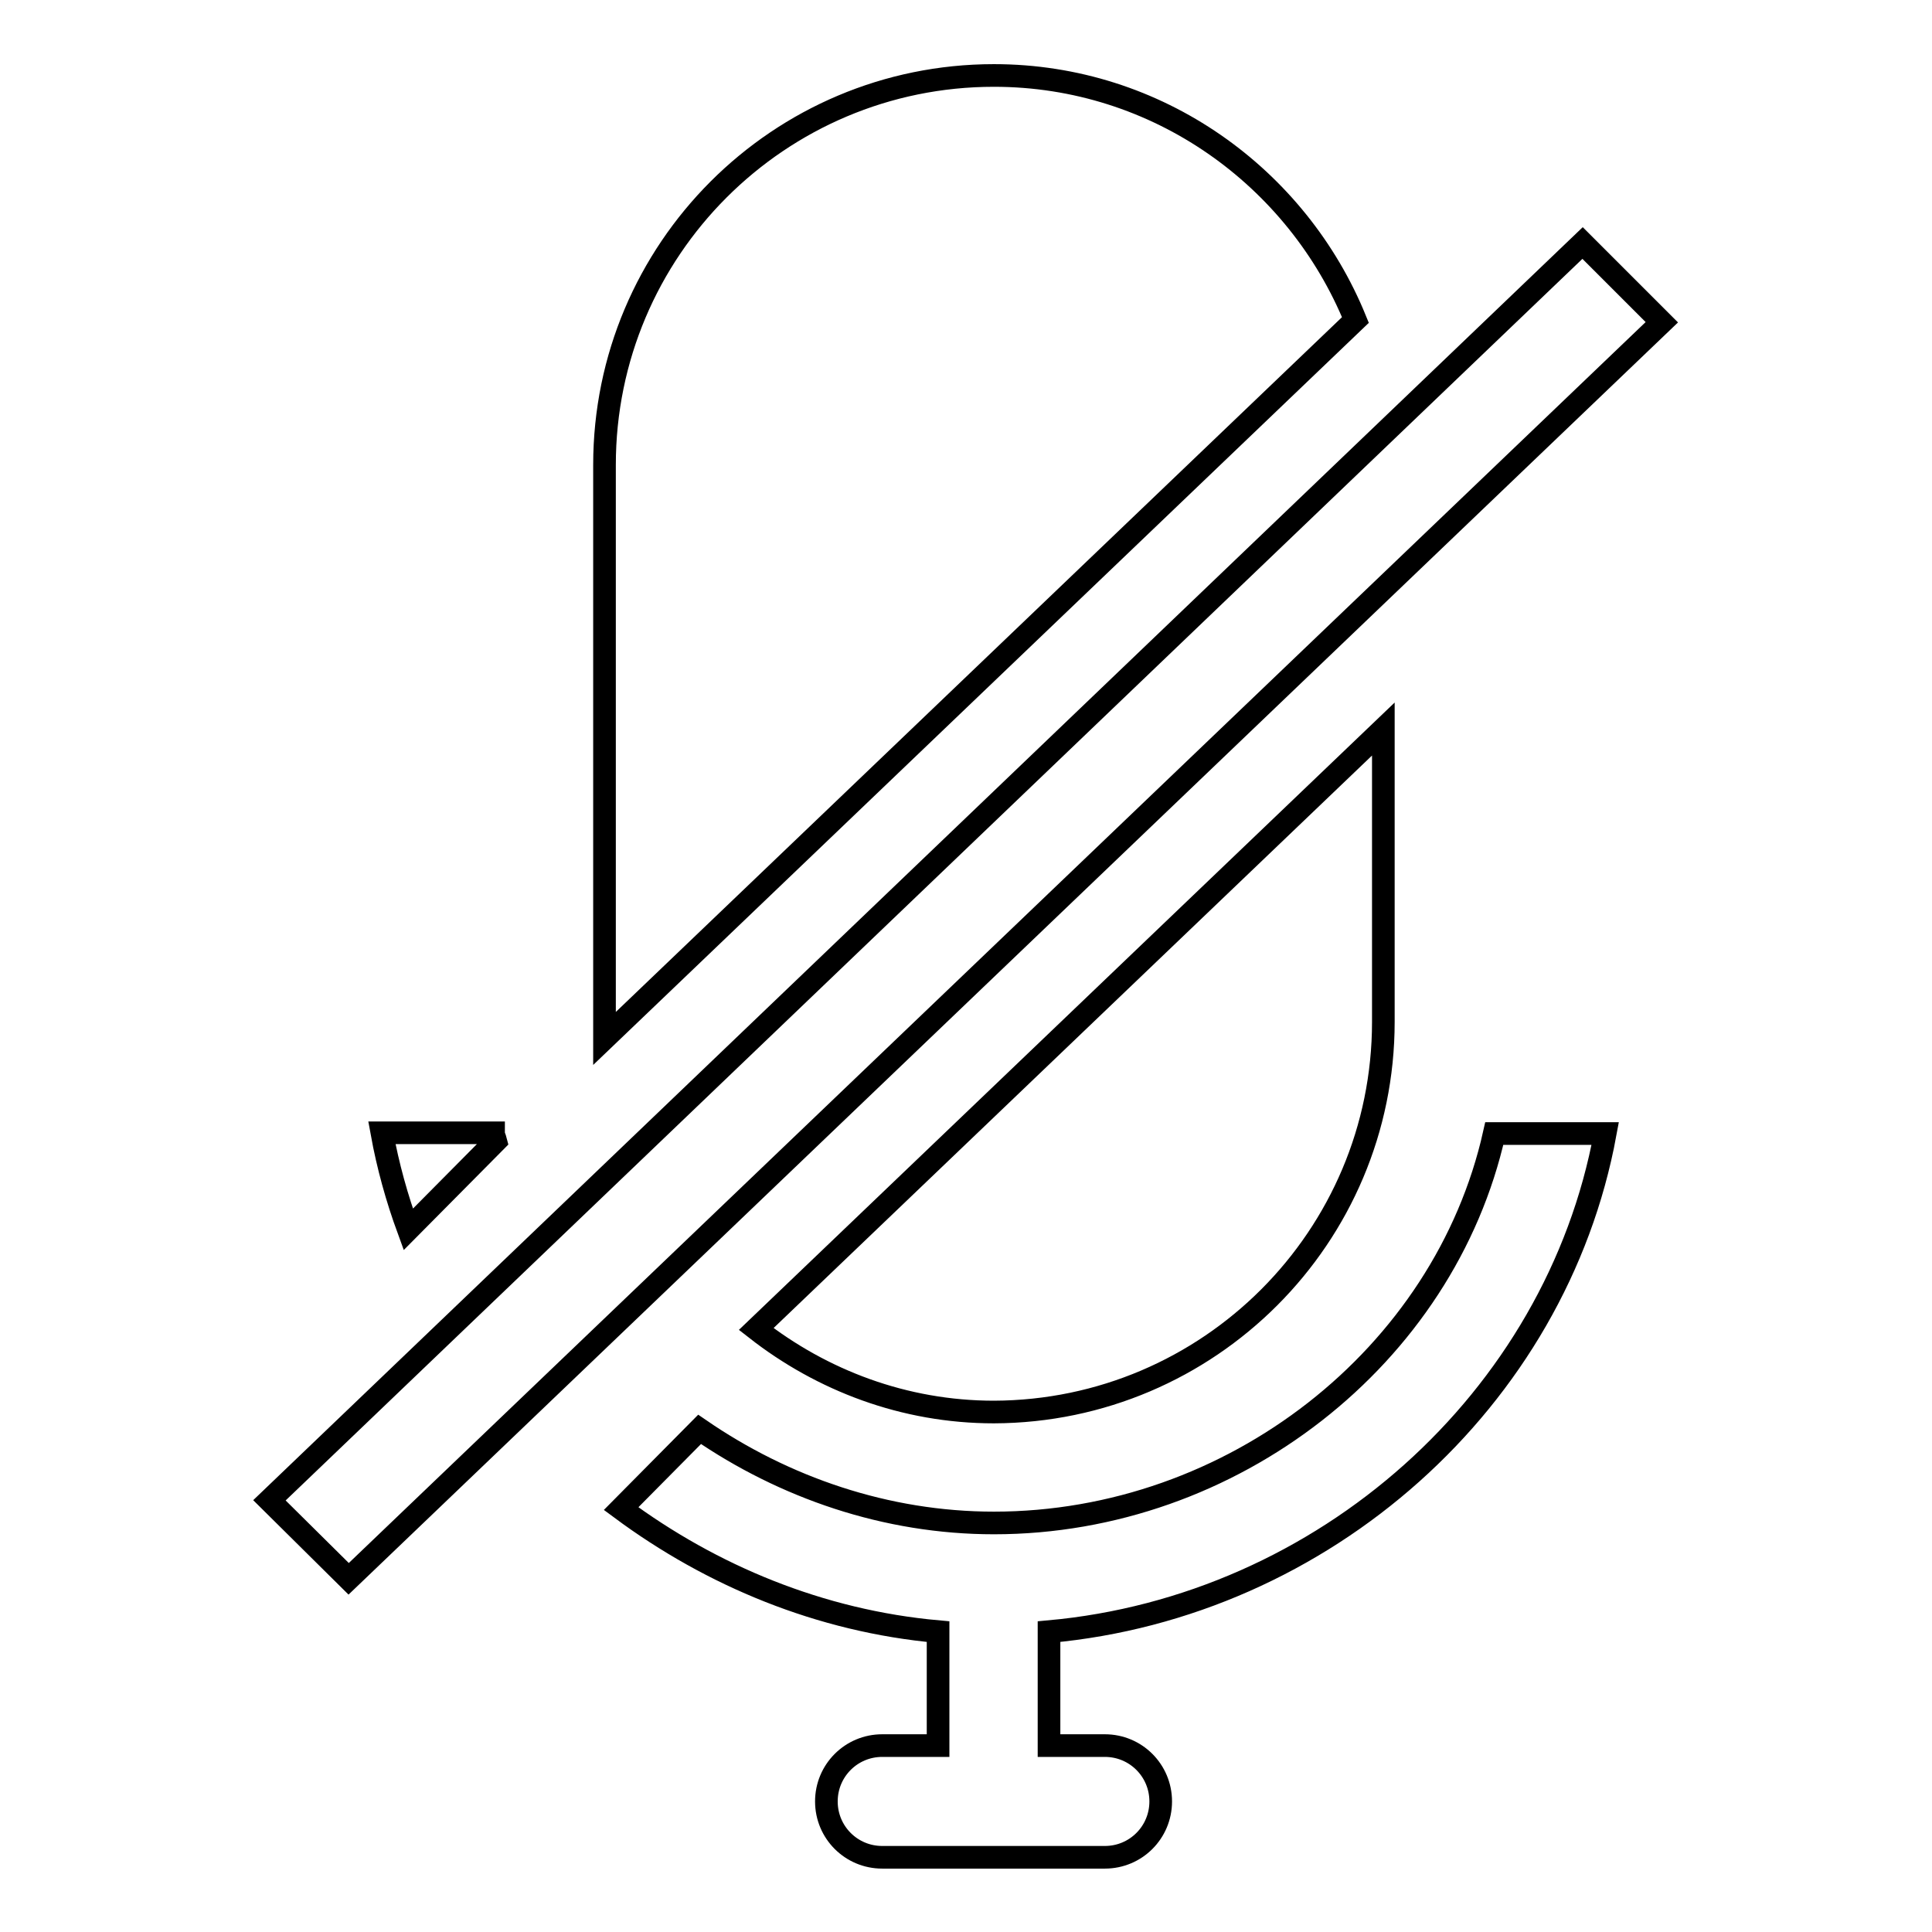
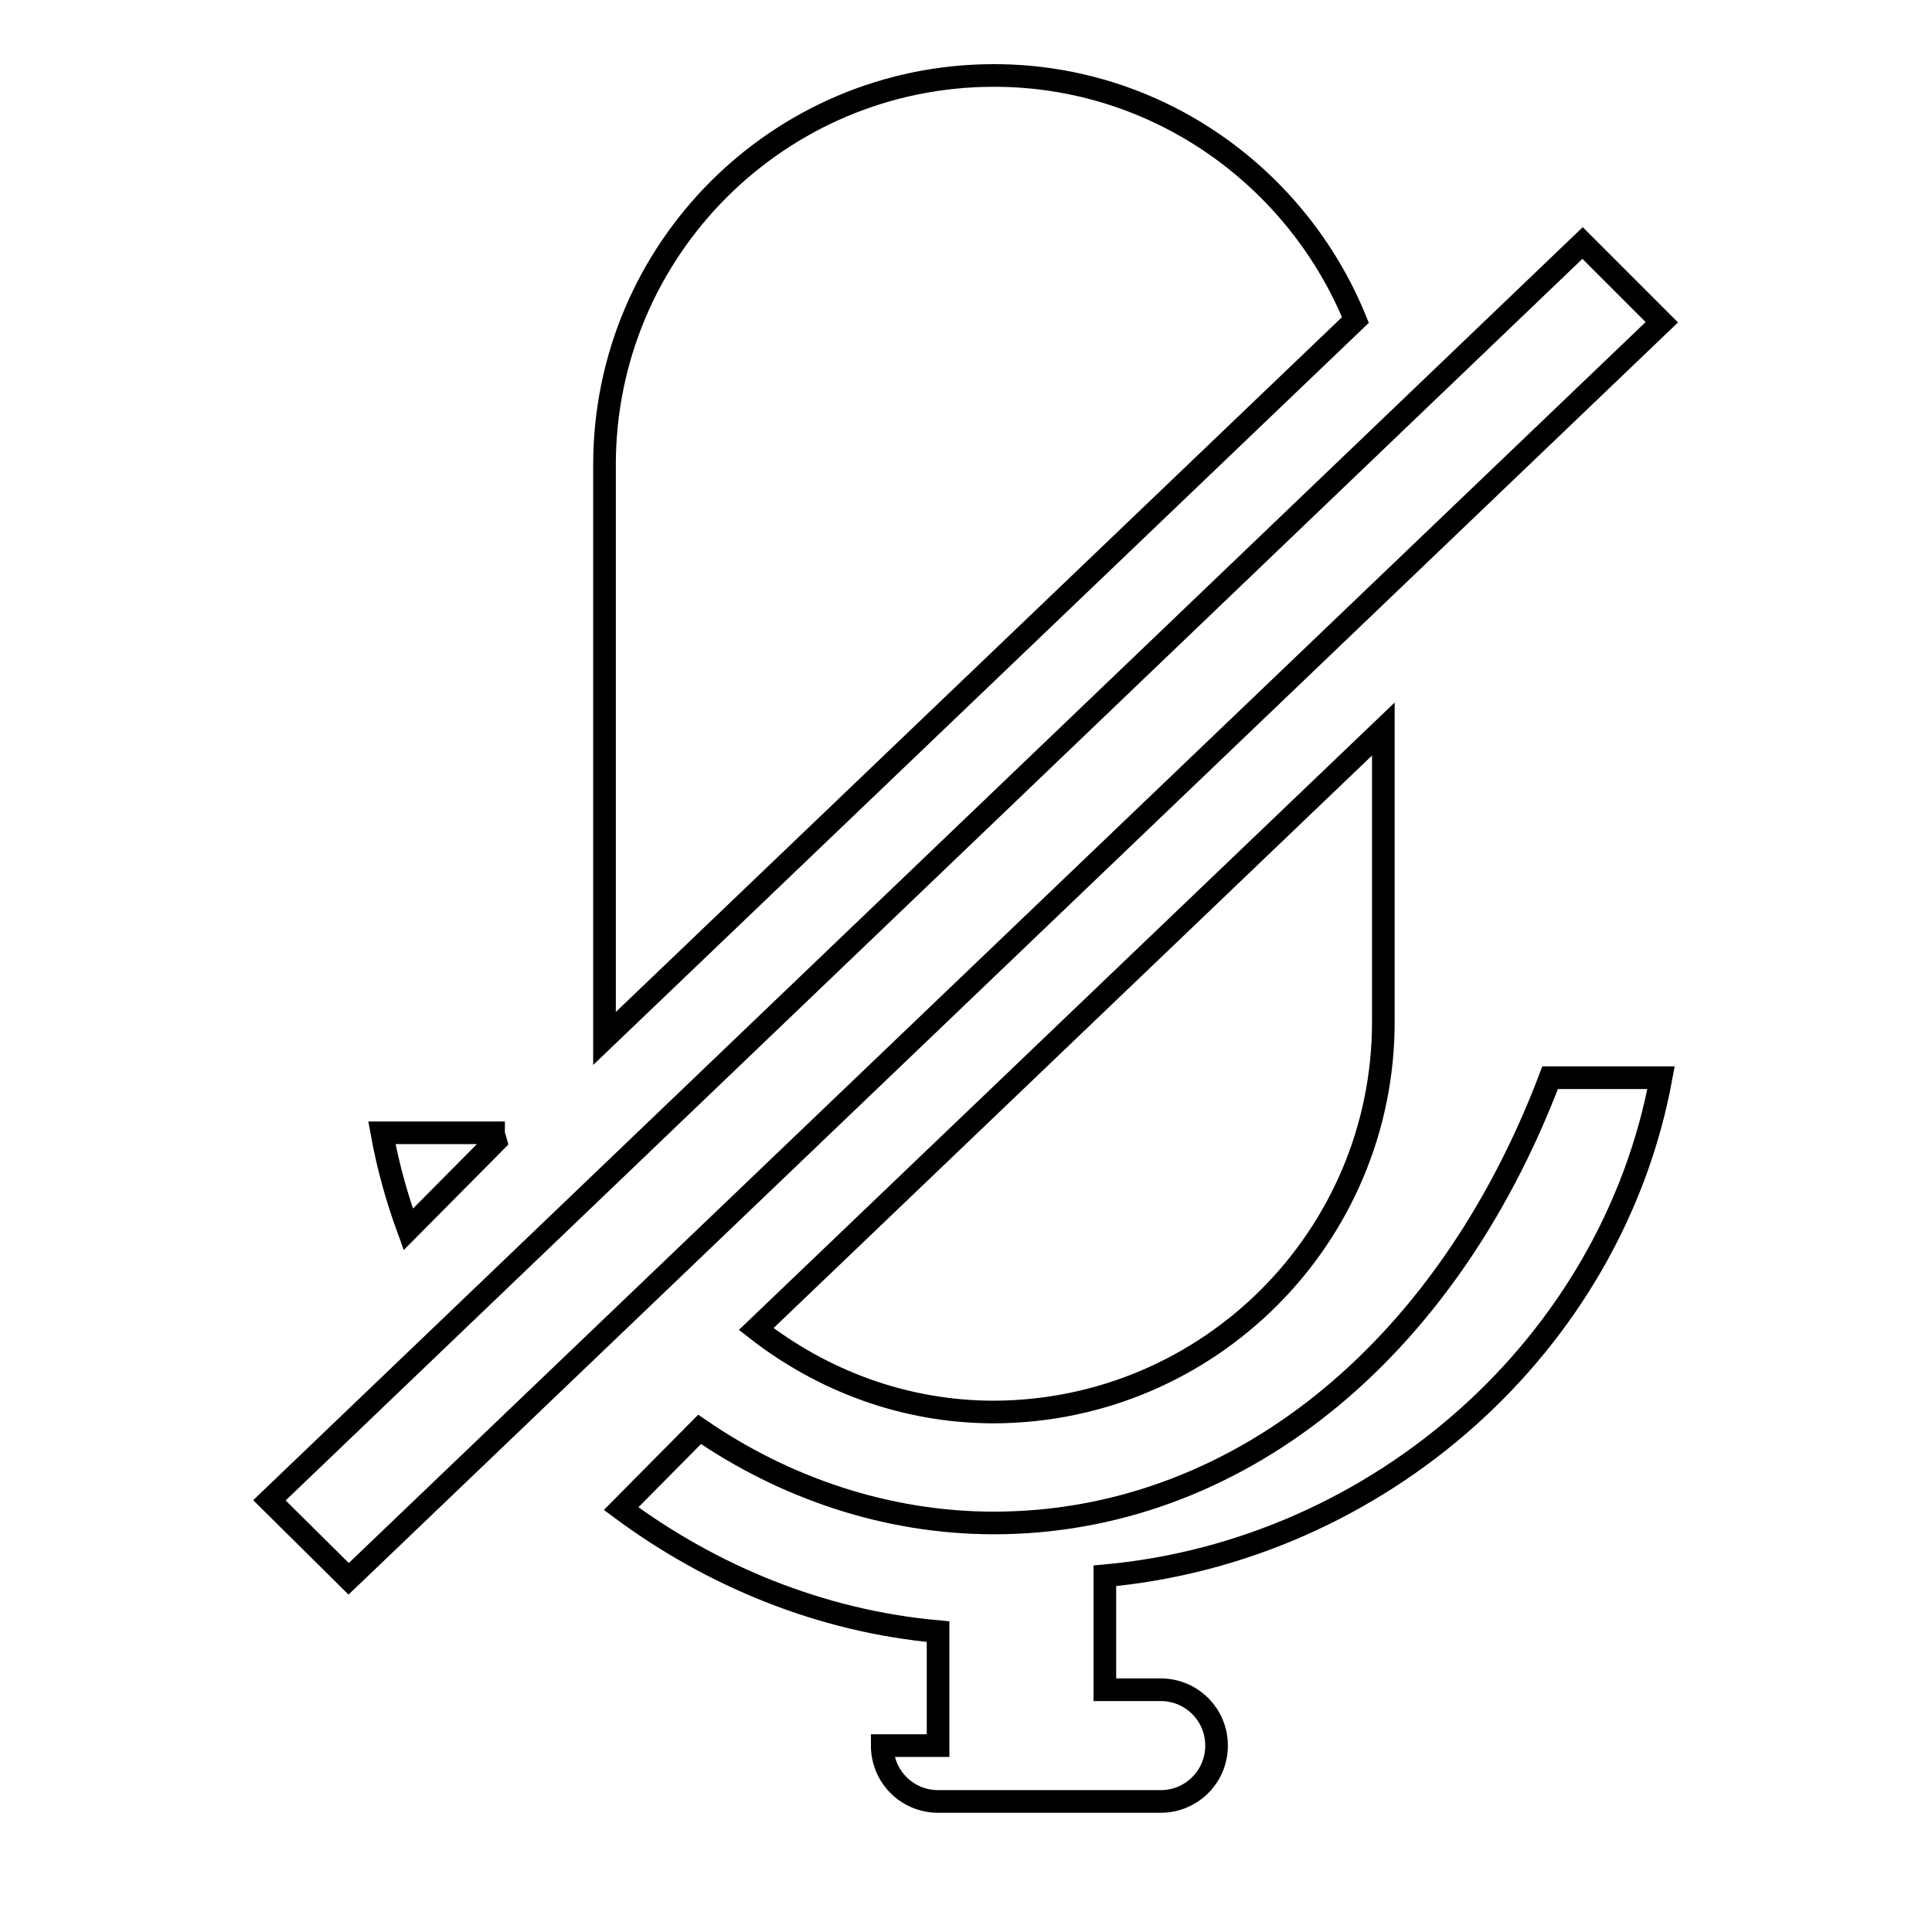
<svg xmlns="http://www.w3.org/2000/svg" version="1.1" x="0px" y="0px" viewBox="0 0 256 256" enable-background="new 0 0 256 256" xml:space="preserve">
  <g>
    <g>
      <g>
        <g id="_x32__17_">
          <g>
-             <path stroke-width="3" fill-opacity="0" stroke="#000000" d="M65.7,151.2c-0.1-0.4-0.3-0.7-0.3-1.1H50.6c0.8,4.4,2,8.7,3.5,12.8L65.7,151.2z M131.7,10c-28.5,0-51.6,23.1-51.6,51.6l0,76l99.5-95.2C171.9,23.5,153.4,10,131.7,10z M209.7,32.2l-174,166.6l10.5,10.4l174-166.5L209.7,32.2z M131.7,201.8c-14.3,0-27.8-4.7-39-12.4l-10.4,10.5c12,8.9,26.4,14.9,42,16.3v15.1h-7.4c-4.1,0-7.4,3.3-7.4,7.4c0,4.1,3.3,7.4,7.4,7.4h29.5c4.1,0,7.4-3.3,7.4-7.4c0-4.1-3.3-7.4-7.4-7.4h-7.4v-15.1c36.4-3.3,67.2-30.7,73.7-66h-14.7C191.4,179.7,163.3,201.8,131.7,201.8z M183.3,135.4V96.6l-83.1,79.5c8.7,6.8,19.6,11,31.5,11C160.2,187,183.3,163.9,183.3,135.4z" />
+             <path stroke-width="3" fill-opacity="0" stroke="#000000" d="M65.7,151.2c-0.1-0.4-0.3-0.7-0.3-1.1H50.6c0.8,4.4,2,8.7,3.5,12.8L65.7,151.2z M131.7,10c-28.5,0-51.6,23.1-51.6,51.6l0,76l99.5-95.2C171.9,23.5,153.4,10,131.7,10z M209.7,32.2l-174,166.6l10.5,10.4l174-166.5L209.7,32.2z M131.7,201.8c-14.3,0-27.8-4.7-39-12.4l-10.4,10.5c12,8.9,26.4,14.9,42,16.3v15.1h-7.4c0,4.1,3.3,7.4,7.4,7.4h29.5c4.1,0,7.4-3.3,7.4-7.4c0-4.1-3.3-7.4-7.4-7.4h-7.4v-15.1c36.4-3.3,67.2-30.7,73.7-66h-14.7C191.4,179.7,163.3,201.8,131.7,201.8z M183.3,135.4V96.6l-83.1,79.5c8.7,6.8,19.6,11,31.5,11C160.2,187,183.3,163.9,183.3,135.4z" />
          </g>
        </g>
      </g>
      <g />
      <g />
      <g />
      <g />
      <g />
      <g />
      <g />
      <g />
      <g />
      <g />
      <g />
      <g />
      <g />
      <g />
      <g />
    </g>
  </g>
</svg>